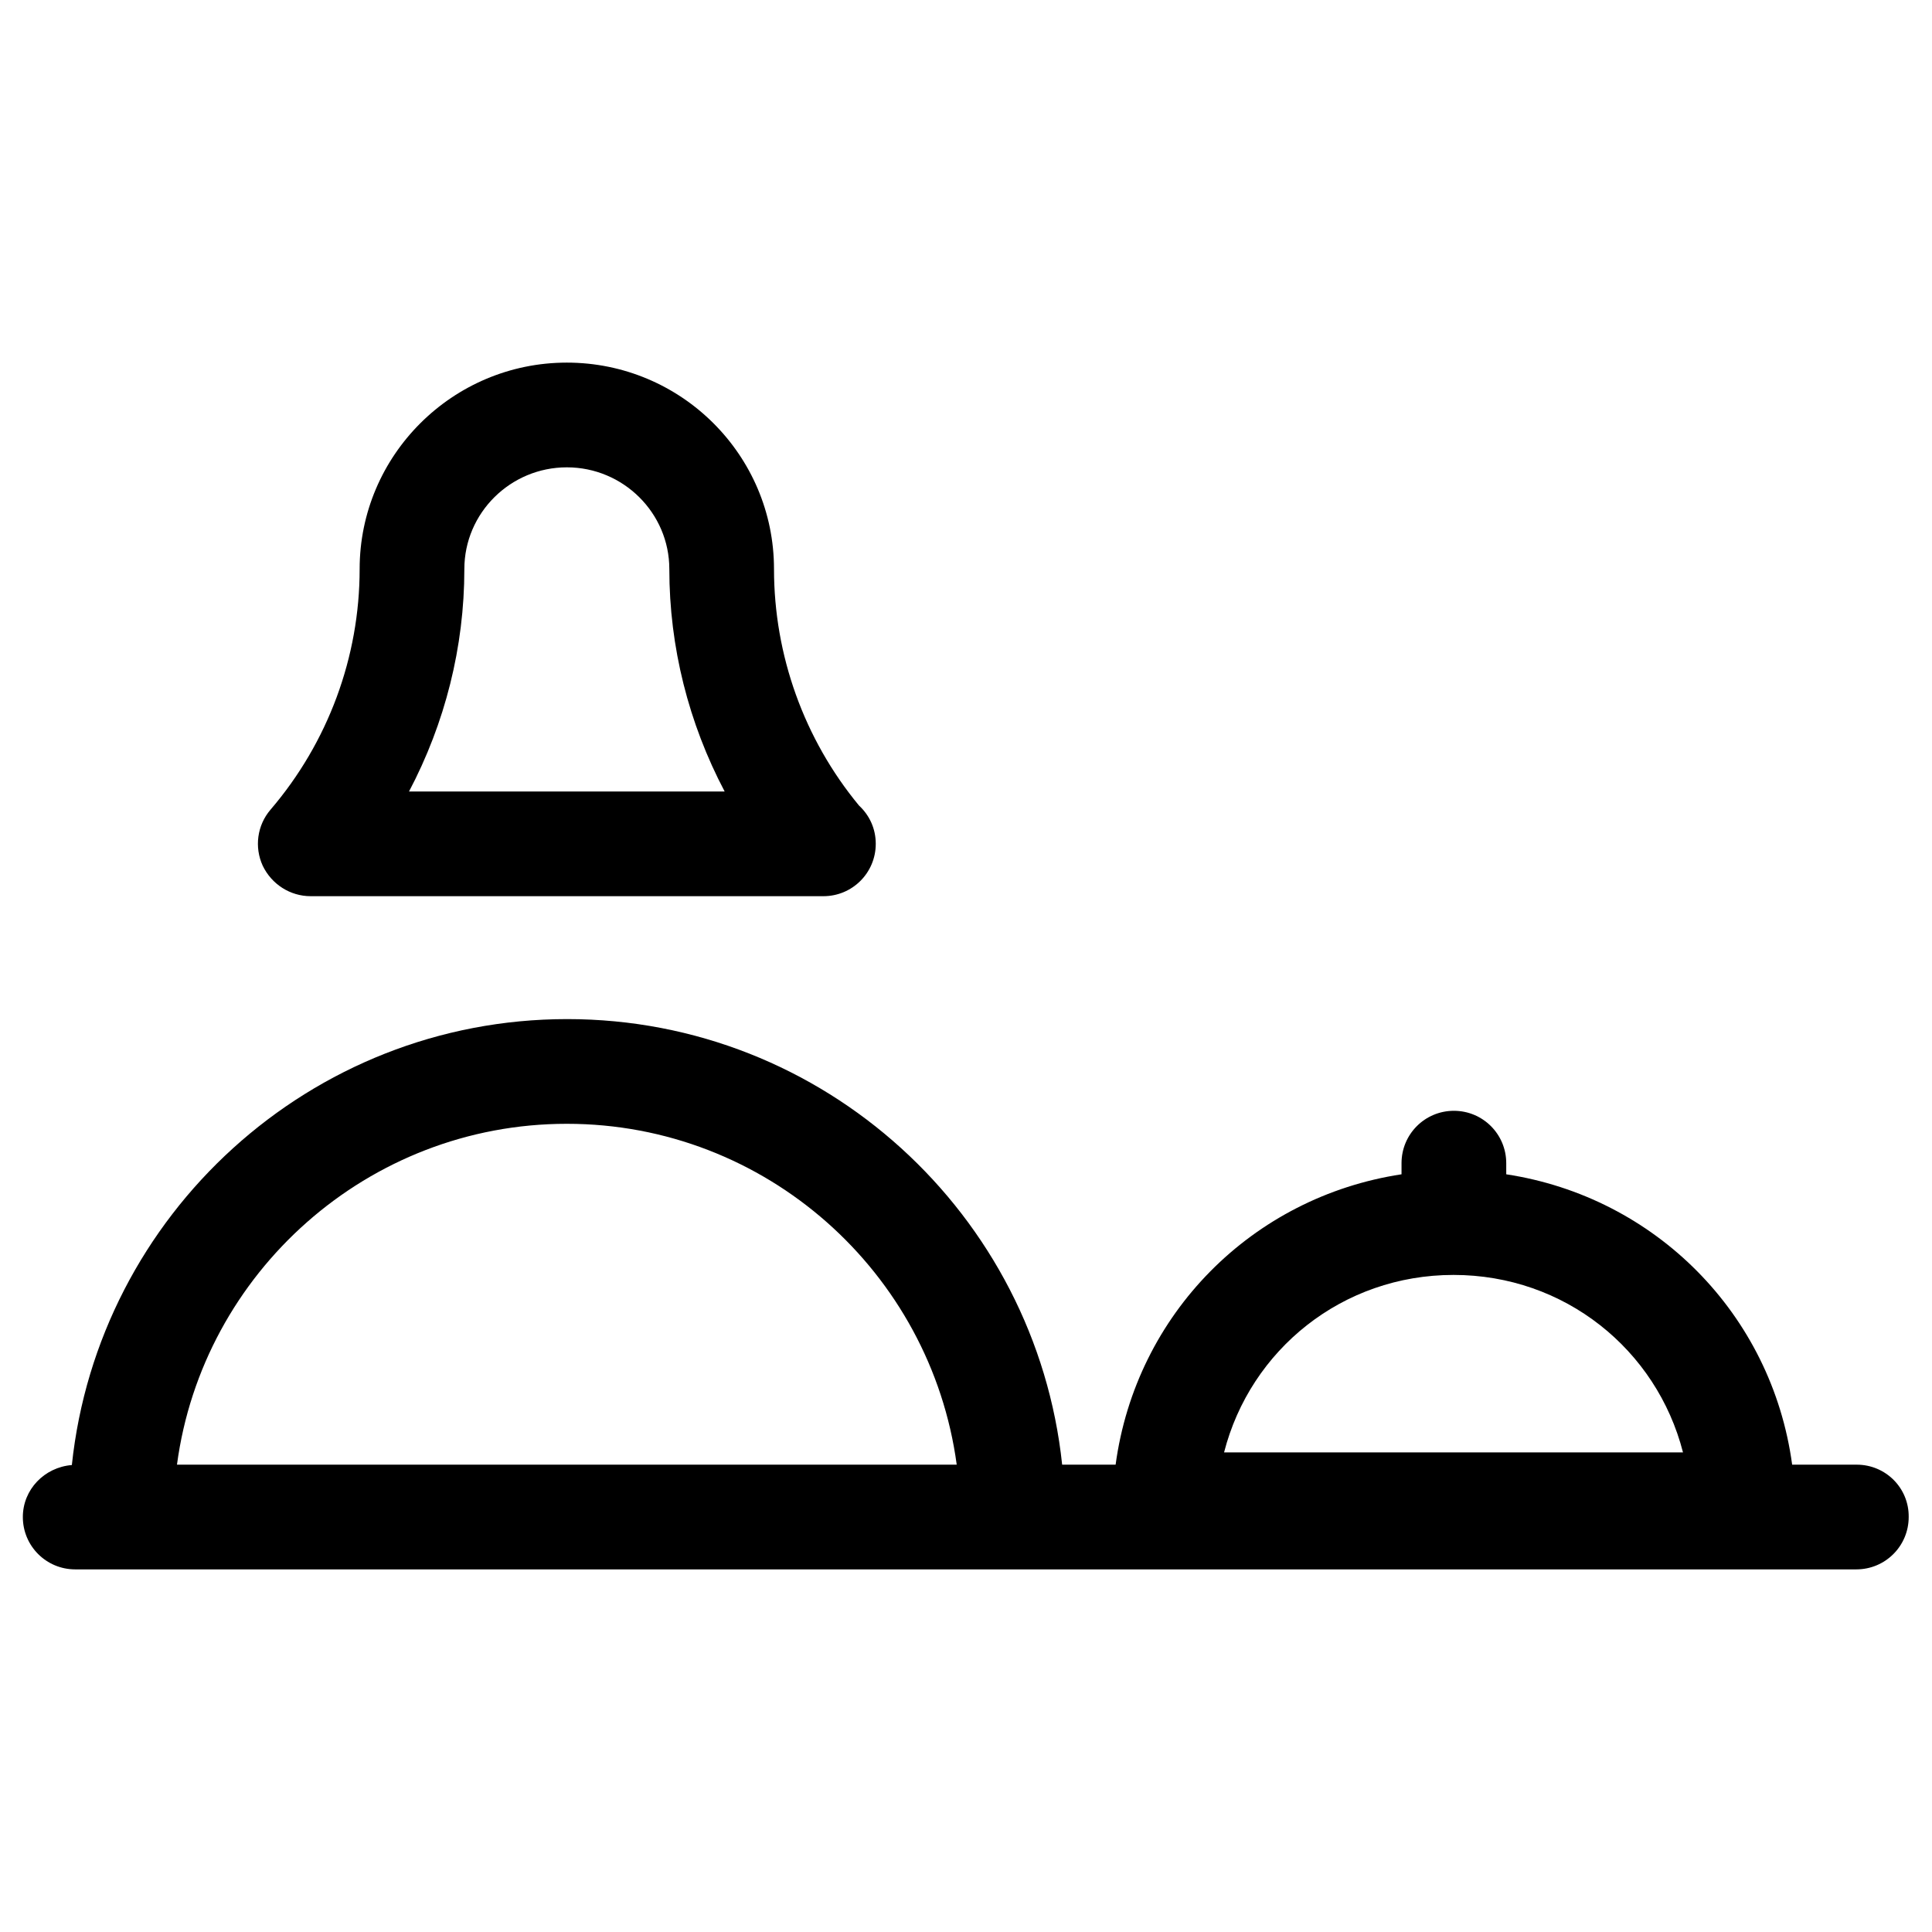
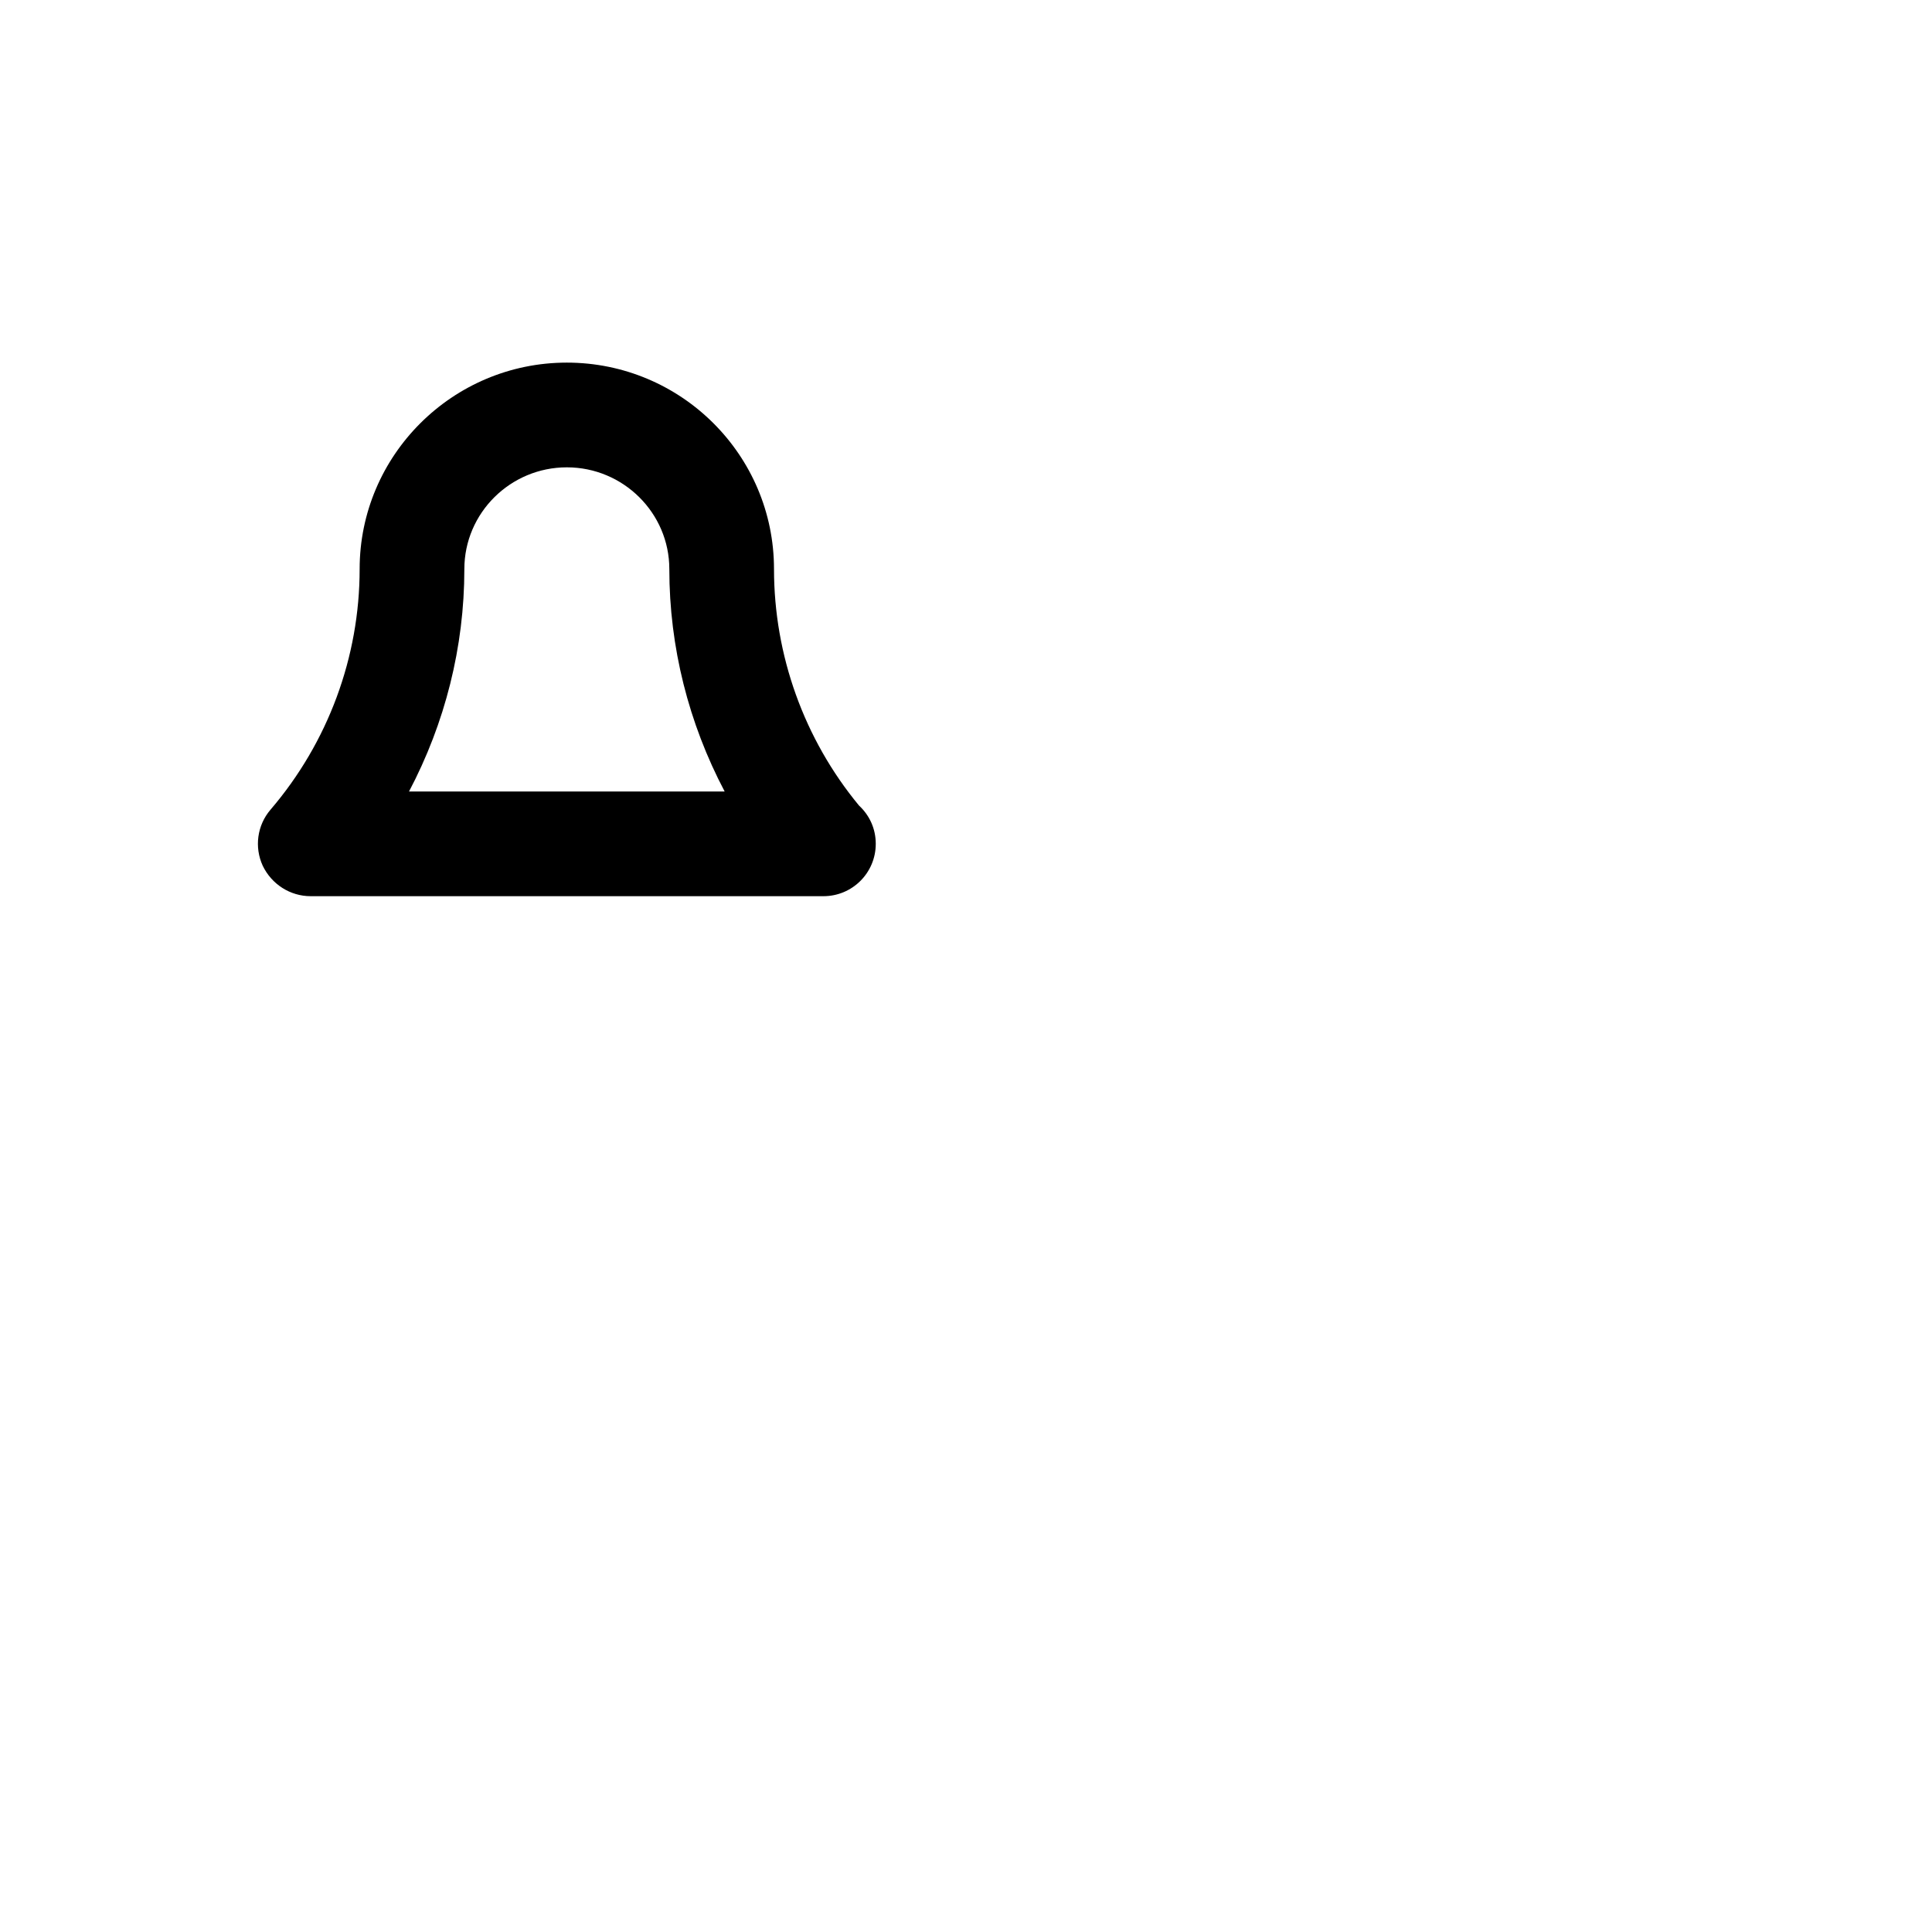
<svg xmlns="http://www.w3.org/2000/svg" fill="#000000" width="800px" height="800px" version="1.1" viewBox="144 144 512 512">
  <g>
    <path d="m226.32 381.5h135.89c7.676 0 13.875-6.199 13.875-13.875 0-4.035-1.672-7.578-4.43-10.137-14.562-17.613-22.535-39.852-22.535-62.68 0-30.207-24.602-54.711-54.906-54.711-30.309 0-54.906 24.602-54.906 54.711 0 23.32-8.363 45.953-23.617 63.762-3.543 4.133-4.328 9.938-2.066 14.859 2.363 4.922 7.285 8.07 12.695 8.07zm40.738-86.691c0-14.859 12.203-26.961 27.16-26.961s27.16 12.102 27.16 26.961c0 20.664 5.117 40.836 14.66 58.941h-83.641c9.543-18.105 14.66-38.277 14.66-58.941z" />
-     <path d="m636.06 532.15h-17.121c-5.41-39.949-36.309-70.945-75.77-76.949v-2.953c0-7.676-6.199-13.875-13.875-13.875s-13.875 6.199-13.875 13.875v2.953c-39.559 6.004-70.355 37-75.77 76.949h-14.168c-6.988-66.223-63.074-118.08-131.17-118.08s-124.28 51.855-131.27 118.18c-7.281 0.594-12.988 6.496-12.988 13.777 0 7.676 6.199 13.875 13.875 13.875h472.02c7.676 0 13.875-6.199 13.875-13.875 0.098-7.676-6.102-13.875-13.773-13.875zm-445.16 0c6.789-50.871 50.578-90.332 103.32-90.332s96.434 39.359 103.32 90.332zm277.49-3.246c6.988-27.258 31.391-47.035 60.812-47.035s53.824 19.777 60.812 47.035z" />
  </g>
</svg>